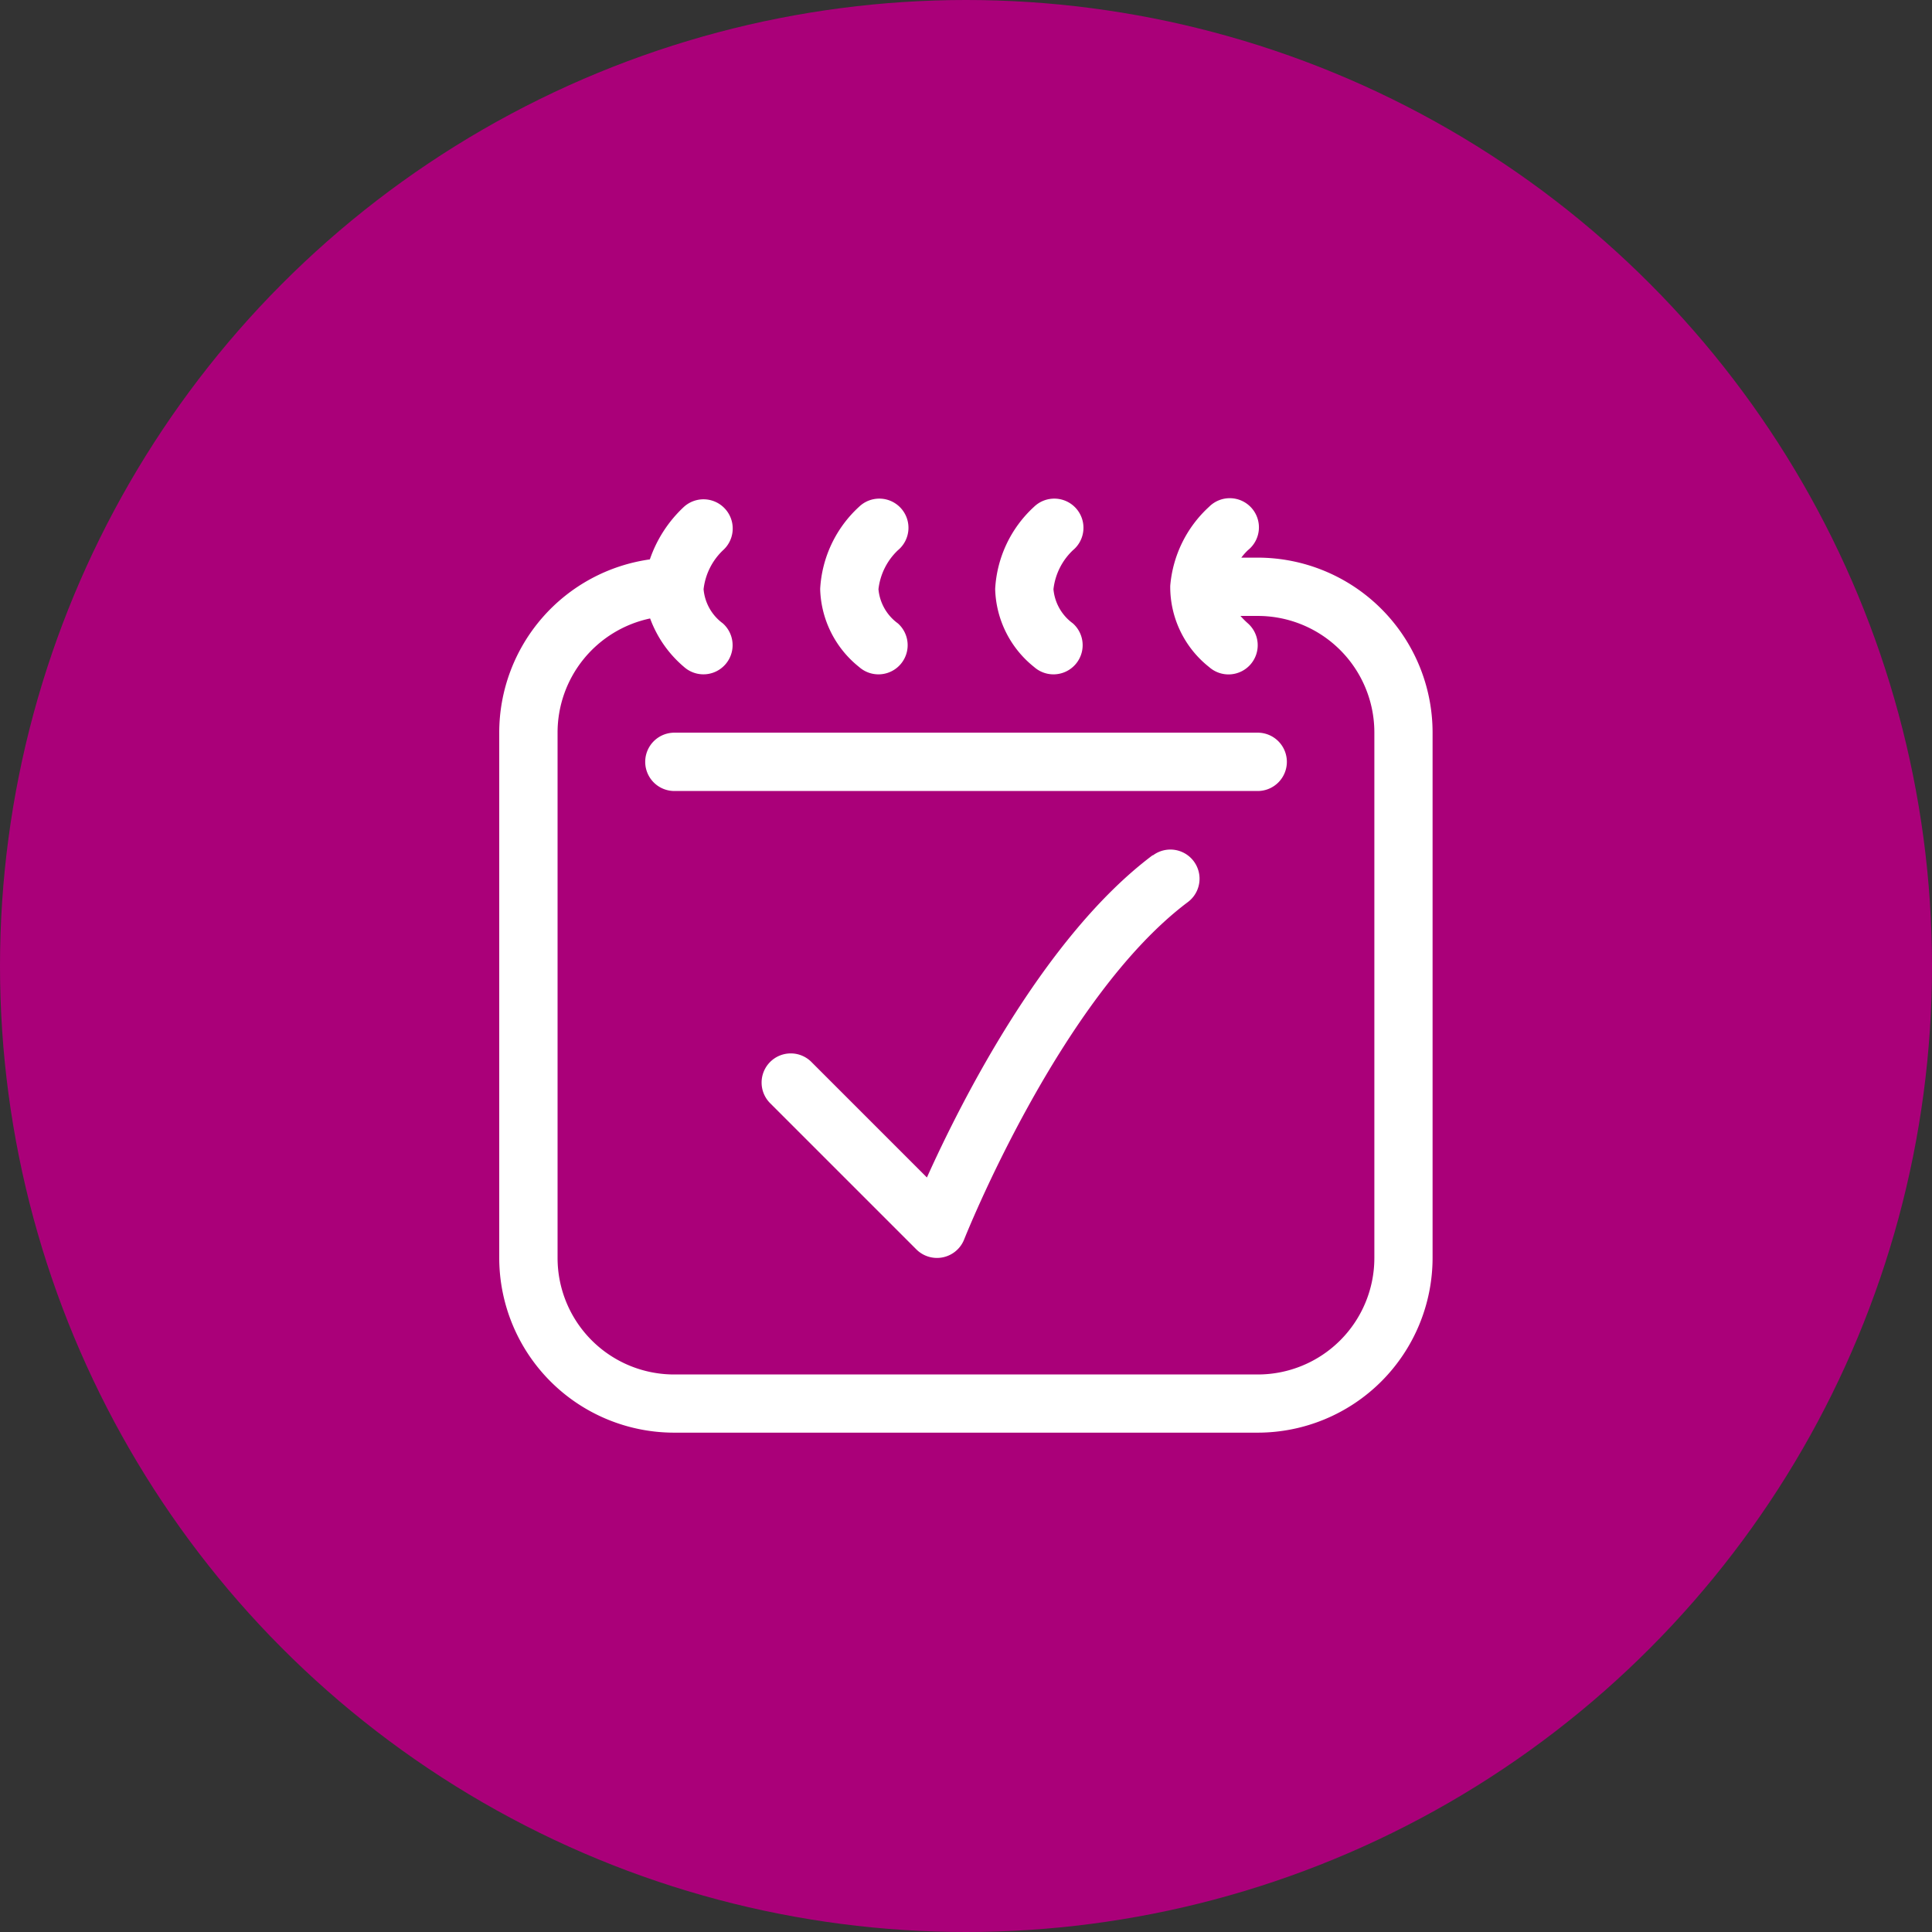
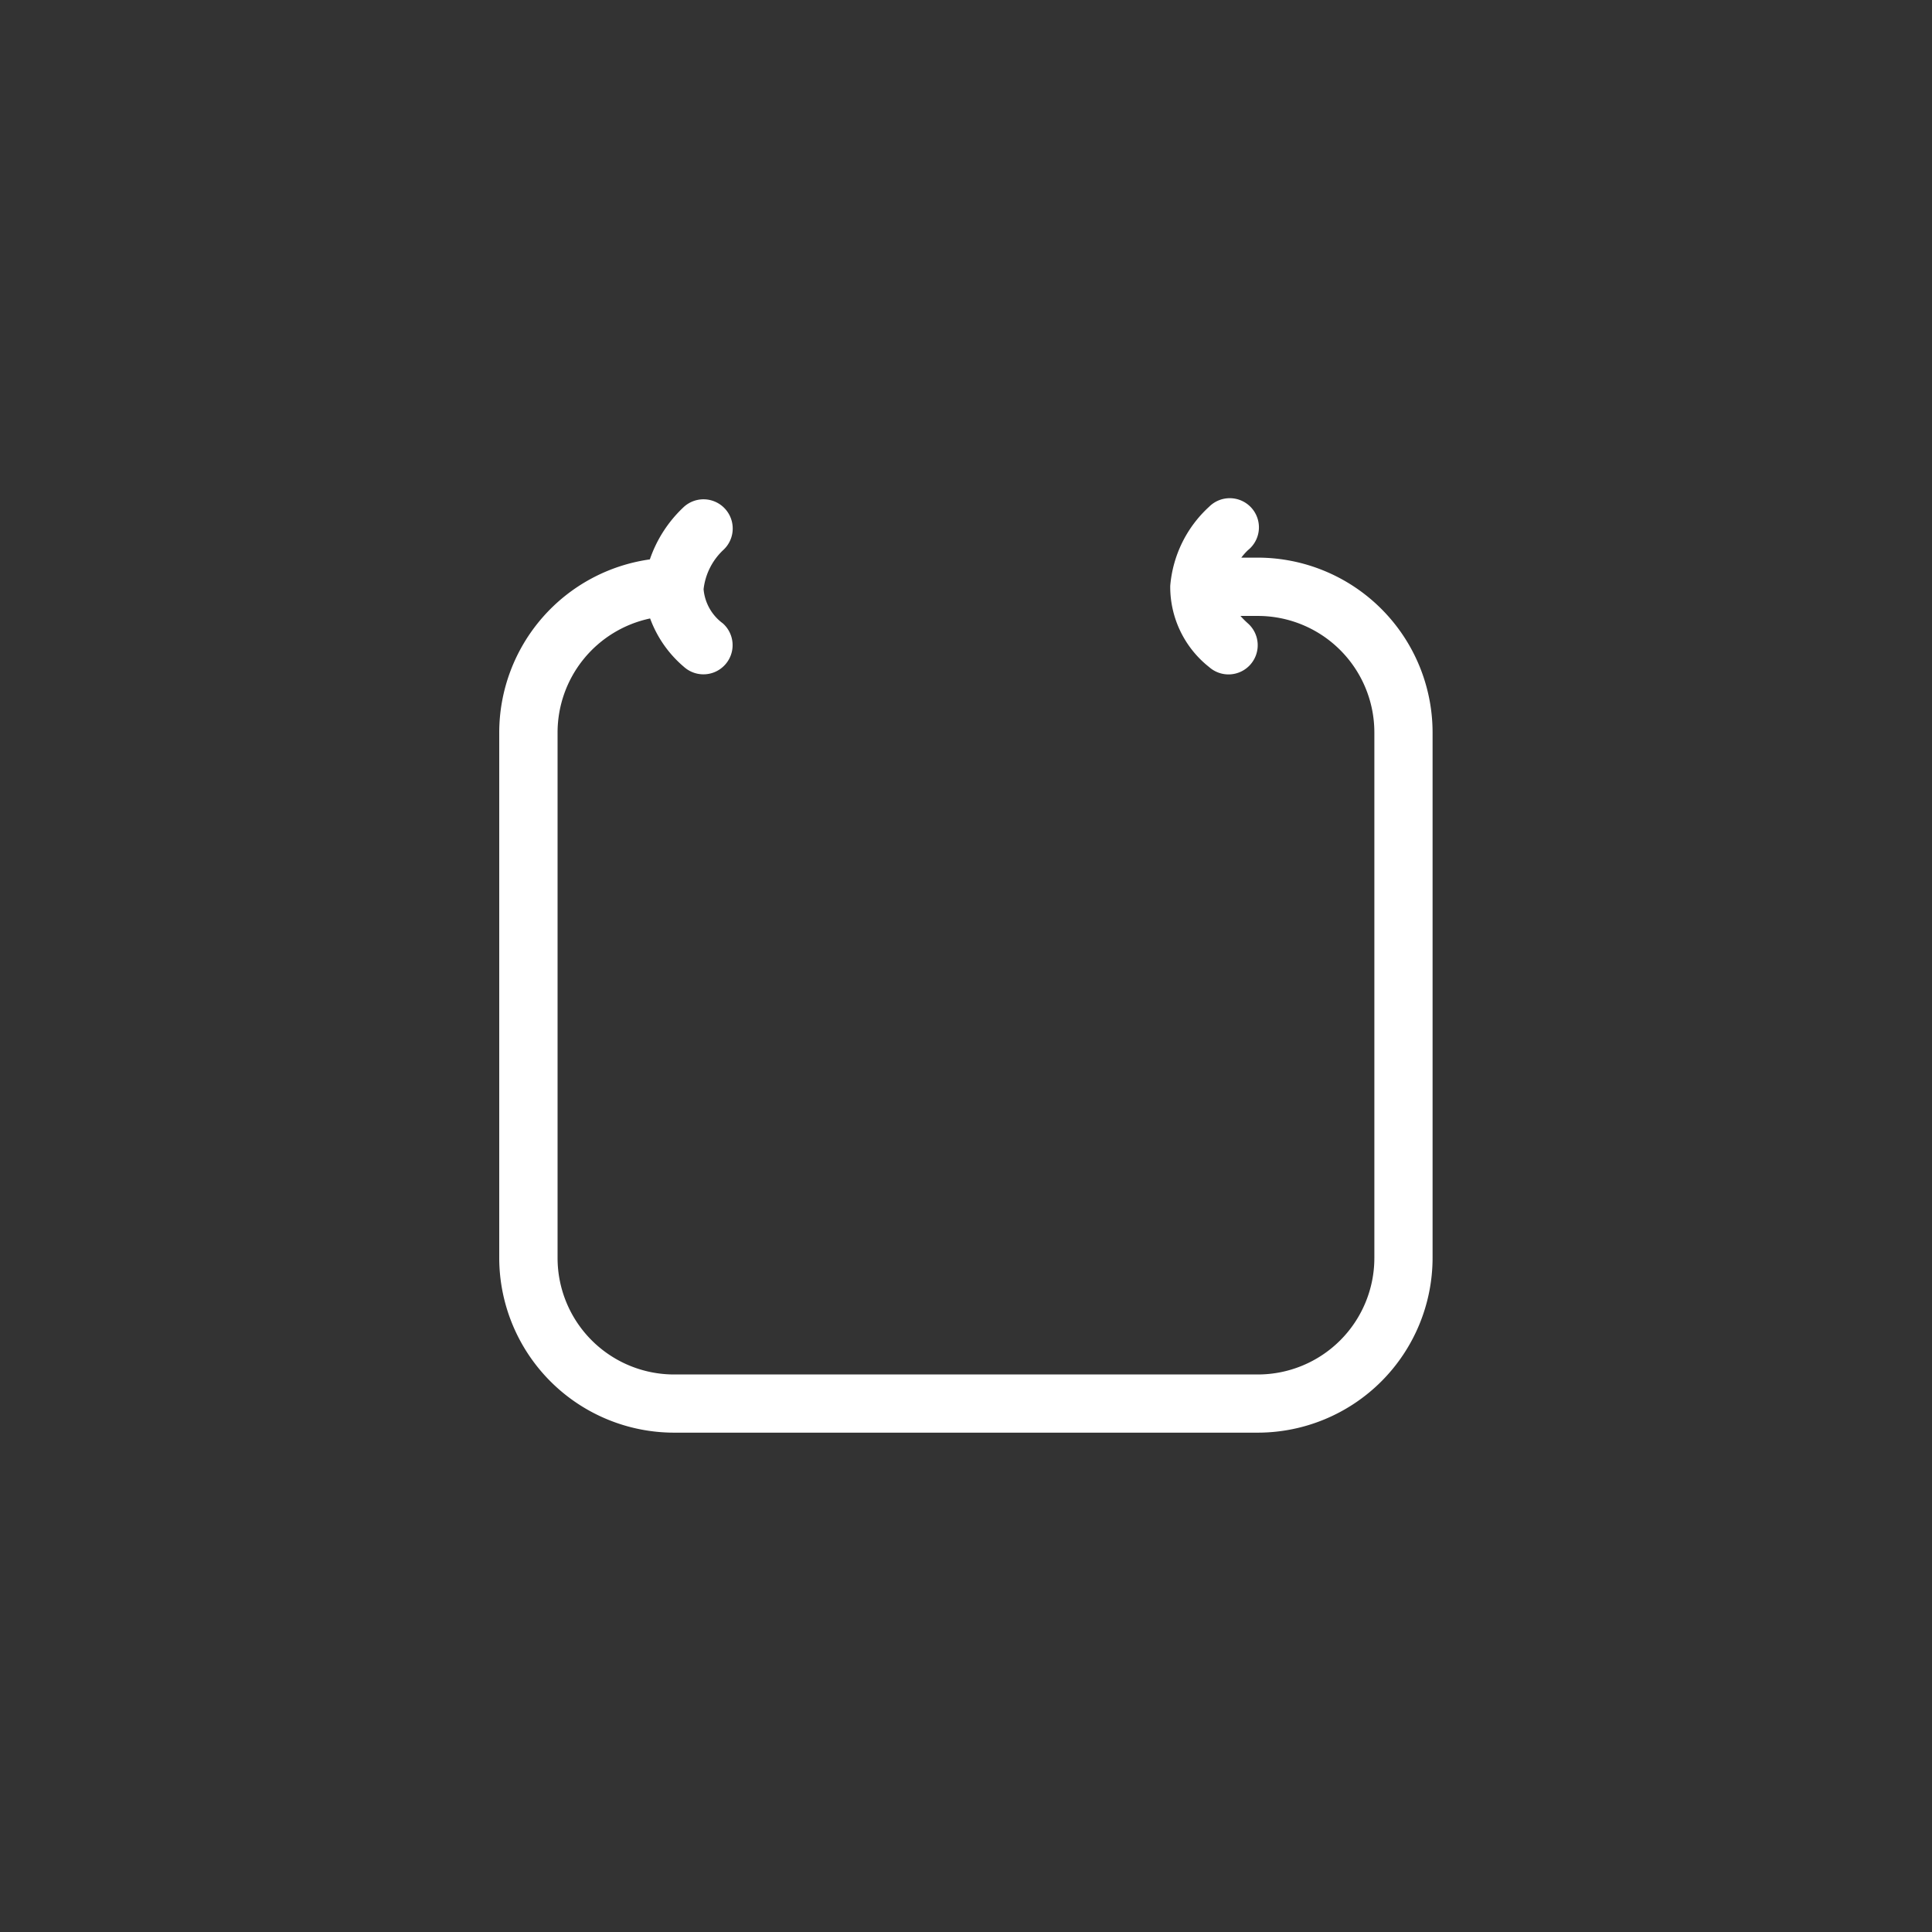
<svg xmlns="http://www.w3.org/2000/svg" width="52" height="52" viewBox="0 0 52 52">
  <rect x="0" y="0" width="52" height="52" fill="#333333" stroke="none" />
  <defs>
    <clipPath id="clip-path">
      <rect id="Rechteck_6" data-name="Rechteck 6" width="26" height="26" transform="translate(-0.437 -0.439)" fill="#fff" />
    </clipPath>
  </defs>
  <g id="Gruppe_21" data-name="Gruppe 21" transform="translate(-1824 -486)">
-     <circle id="Ellipse_1" data-name="Ellipse 1" cx="26" cy="26" r="26" transform="translate(1824 486)" fill="#aa0079" />
    <g id="Gruppe_20" data-name="Gruppe 20" transform="translate(1837.437 499.439)">
      <g id="Gruppe_19" data-name="Gruppe 19" clip-path="url(#clip-path)">
        <path id="Pfad_19" data-name="Pfad 19" d="M20.421,1.57h-.448a1.628,1.628,0,0,1,.177-.2h0A.785.785,0,1,0,19.107.2a3.244,3.244,0,0,0-1.047,2.13,2.75,2.75,0,0,0,1.047,2.185A.785.785,0,0,0,20.15,3.339a2.4,2.4,0,0,1-.2-.2h.47a3.137,3.137,0,0,1,3.134,3.134V20.421a3.137,3.137,0,0,1-3.134,3.134H4.7A3.137,3.137,0,0,1,1.57,20.421V6.274A3.139,3.139,0,0,1,4.061,3.207a3.112,3.112,0,0,0,.913,1.305A.785.785,0,1,0,6.018,3.339,1.278,1.278,0,0,1,5.5,2.42a1.713,1.713,0,0,1,.522-1.048h0A.785.785,0,1,0,4.974.2a3.466,3.466,0,0,0-.92,1.417A4.711,4.711,0,0,0,0,6.274V20.421a4.709,4.709,0,0,0,4.7,4.7H20.421a4.709,4.709,0,0,0,4.7-4.7V6.274A4.709,4.709,0,0,0,20.421,1.57Z" fill="#fff" />
-         <path id="Pfad_20" data-name="Pfad 20" d="M273.048,4.513a.785.785,0,1,0,1.043-1.174,1.278,1.278,0,0,1-.522-.919,1.712,1.712,0,0,1,.522-1.048A.785.785,0,1,0,273.048.2,3.236,3.236,0,0,0,272,2.414,2.777,2.777,0,0,0,273.048,4.513Z" transform="translate(-258.652 0)" fill="#fff" />
-         <path id="Pfad_21" data-name="Pfad 21" d="M177.048,4.513a.785.785,0,1,0,1.043-1.174,1.278,1.278,0,0,1-.522-.919,1.712,1.712,0,0,1,.522-1.048A.785.785,0,1,0,177.048.2,3.236,3.236,0,0,0,176,2.414a2.777,2.777,0,0,0,1.049,2.1" transform="translate(-167.362 0)" fill="#fff" />
-         <path id="Pfad_22" data-name="Pfad 22" d="M97.272,128.786a.785.785,0,0,0-.785-.785h-15.7a.785.785,0,0,0,0,1.57h15.7a.785.785,0,0,0,.785-.785" transform="translate(-76.073 -121.72)" fill="#fff" />
-         <path id="Pfad_23" data-name="Pfad 23" d="M154.519,192.157c-2.913,2.185-5.148,6.615-6.076,8.674l-3.1-3.1a.785.785,0,1,0-1.11,1.11l3.926,3.926a.786.786,0,0,0,1.286-.268c.026-.065,2.59-6.508,6.022-9.081a.785.785,0,1,0-.942-1.256" transform="translate(-136.932 -182.578)" fill="#fff" />
      </g>
    </g>
  </g>
</svg>